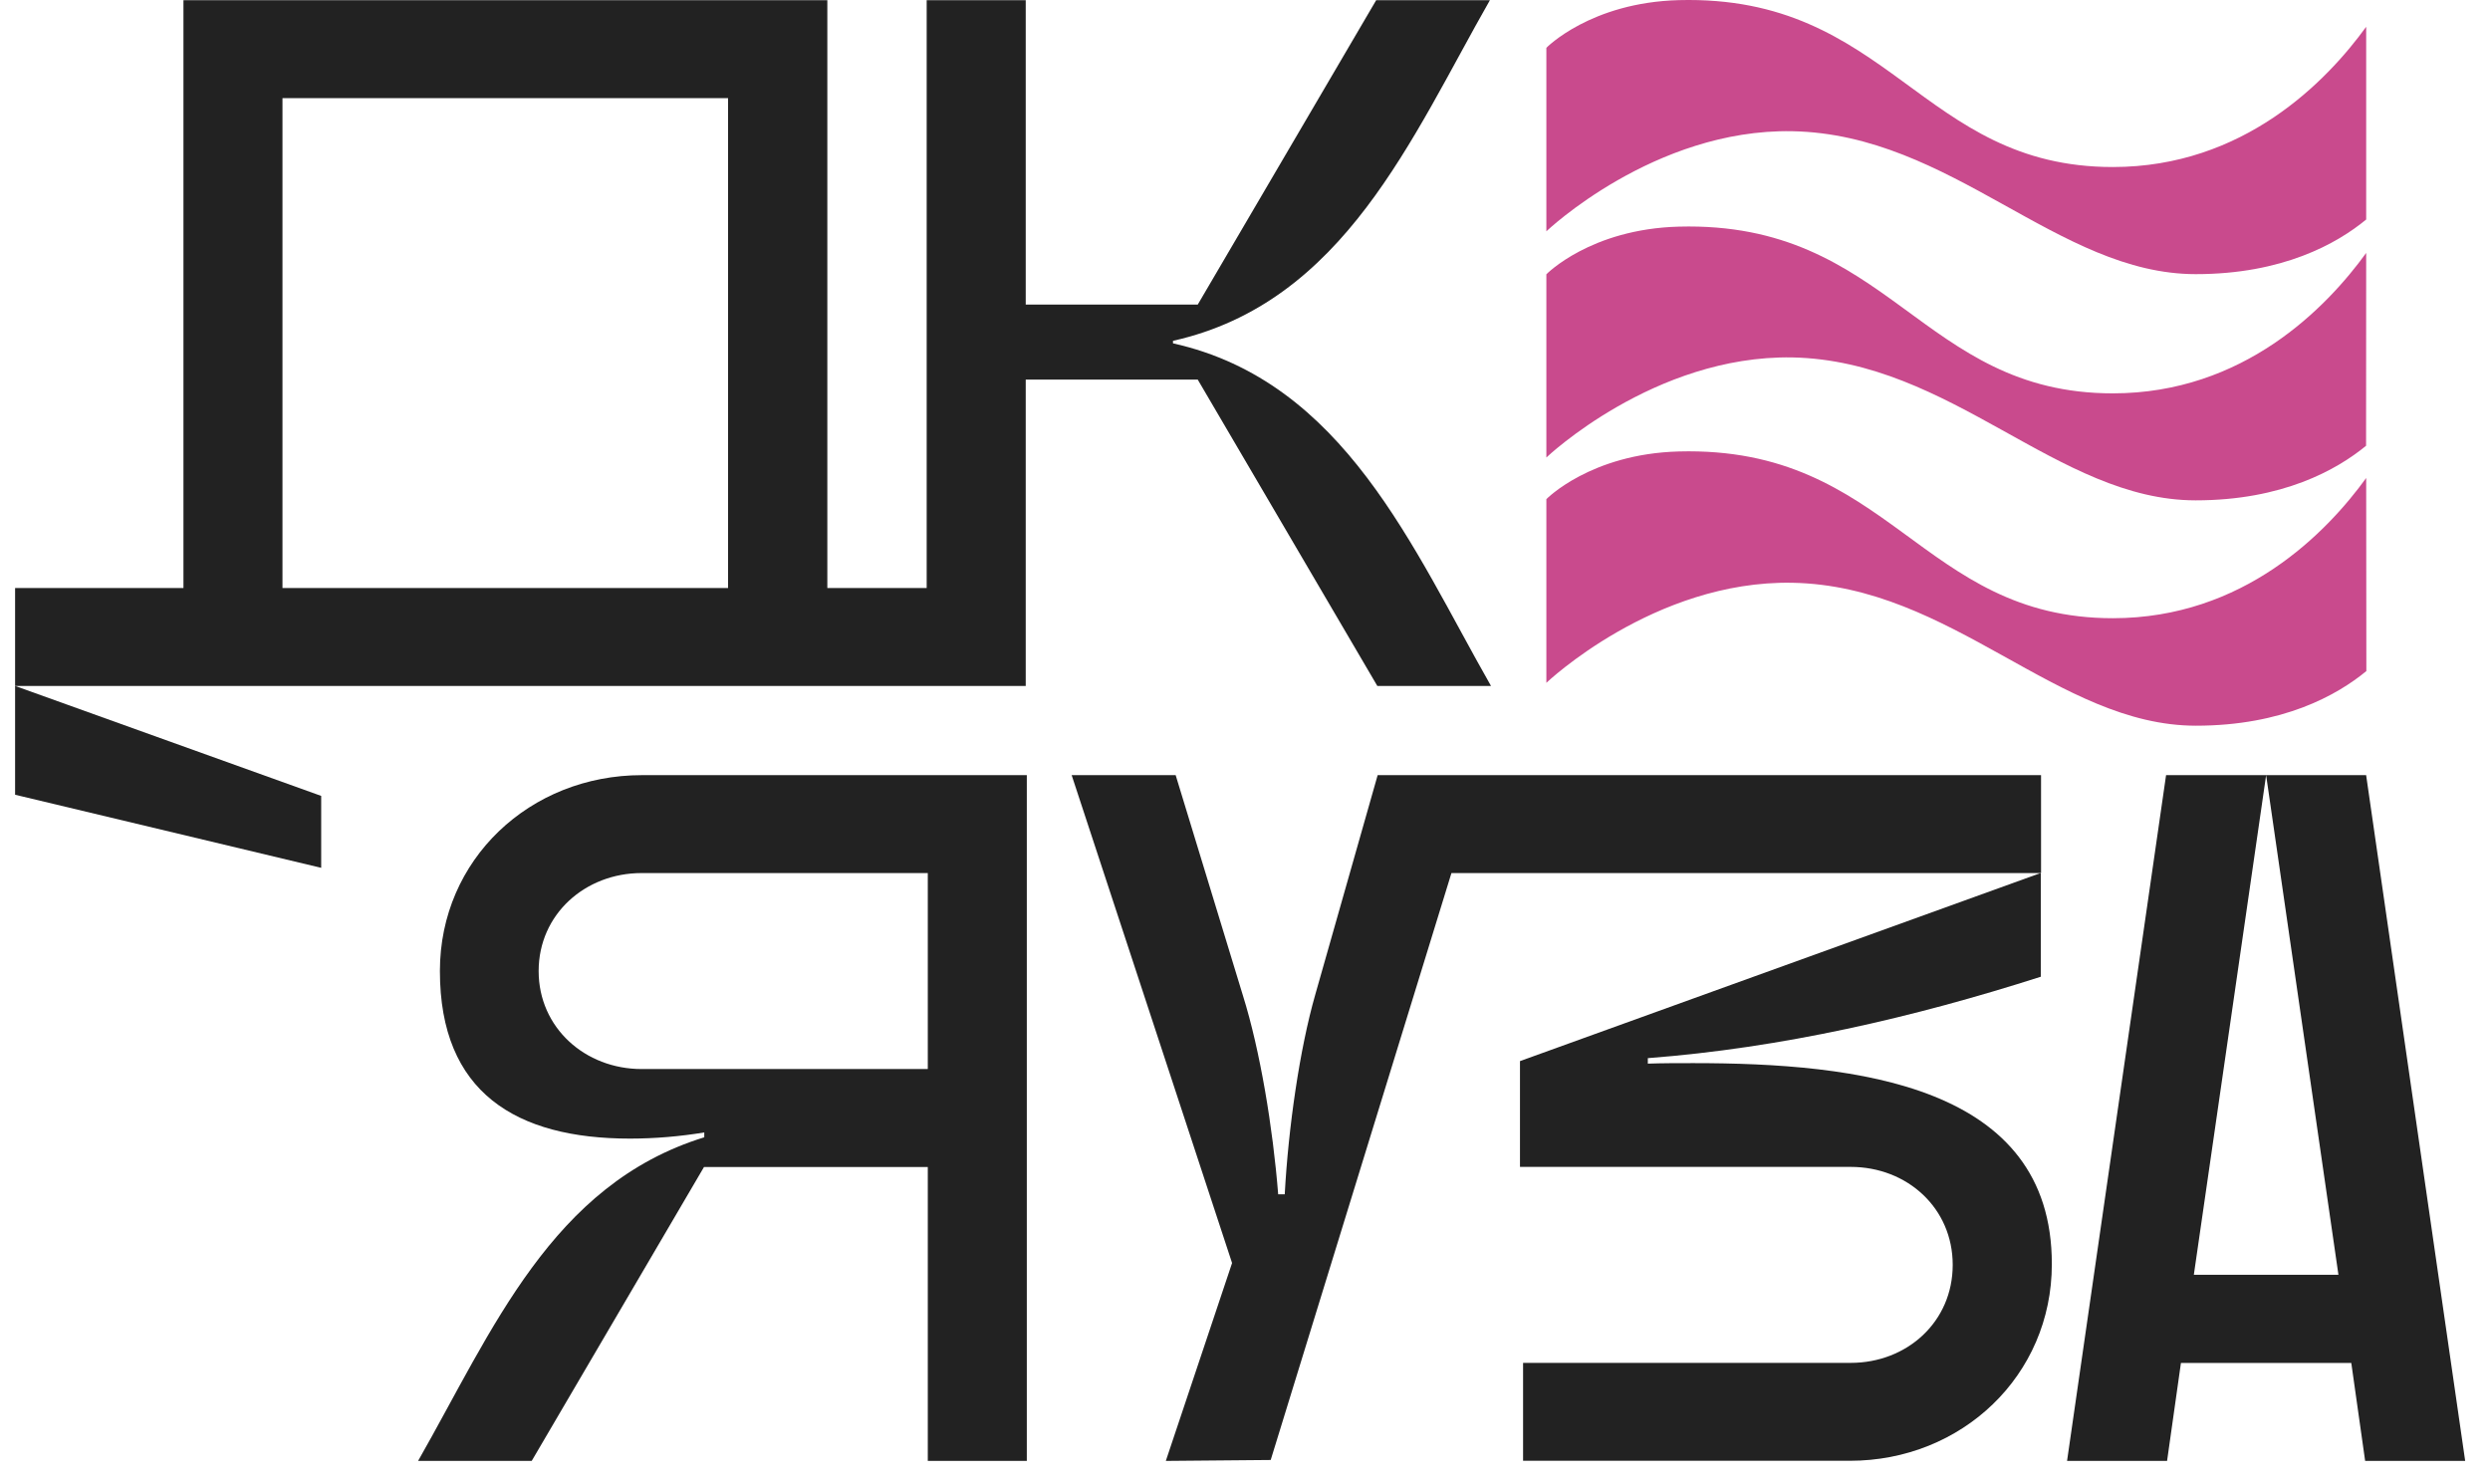
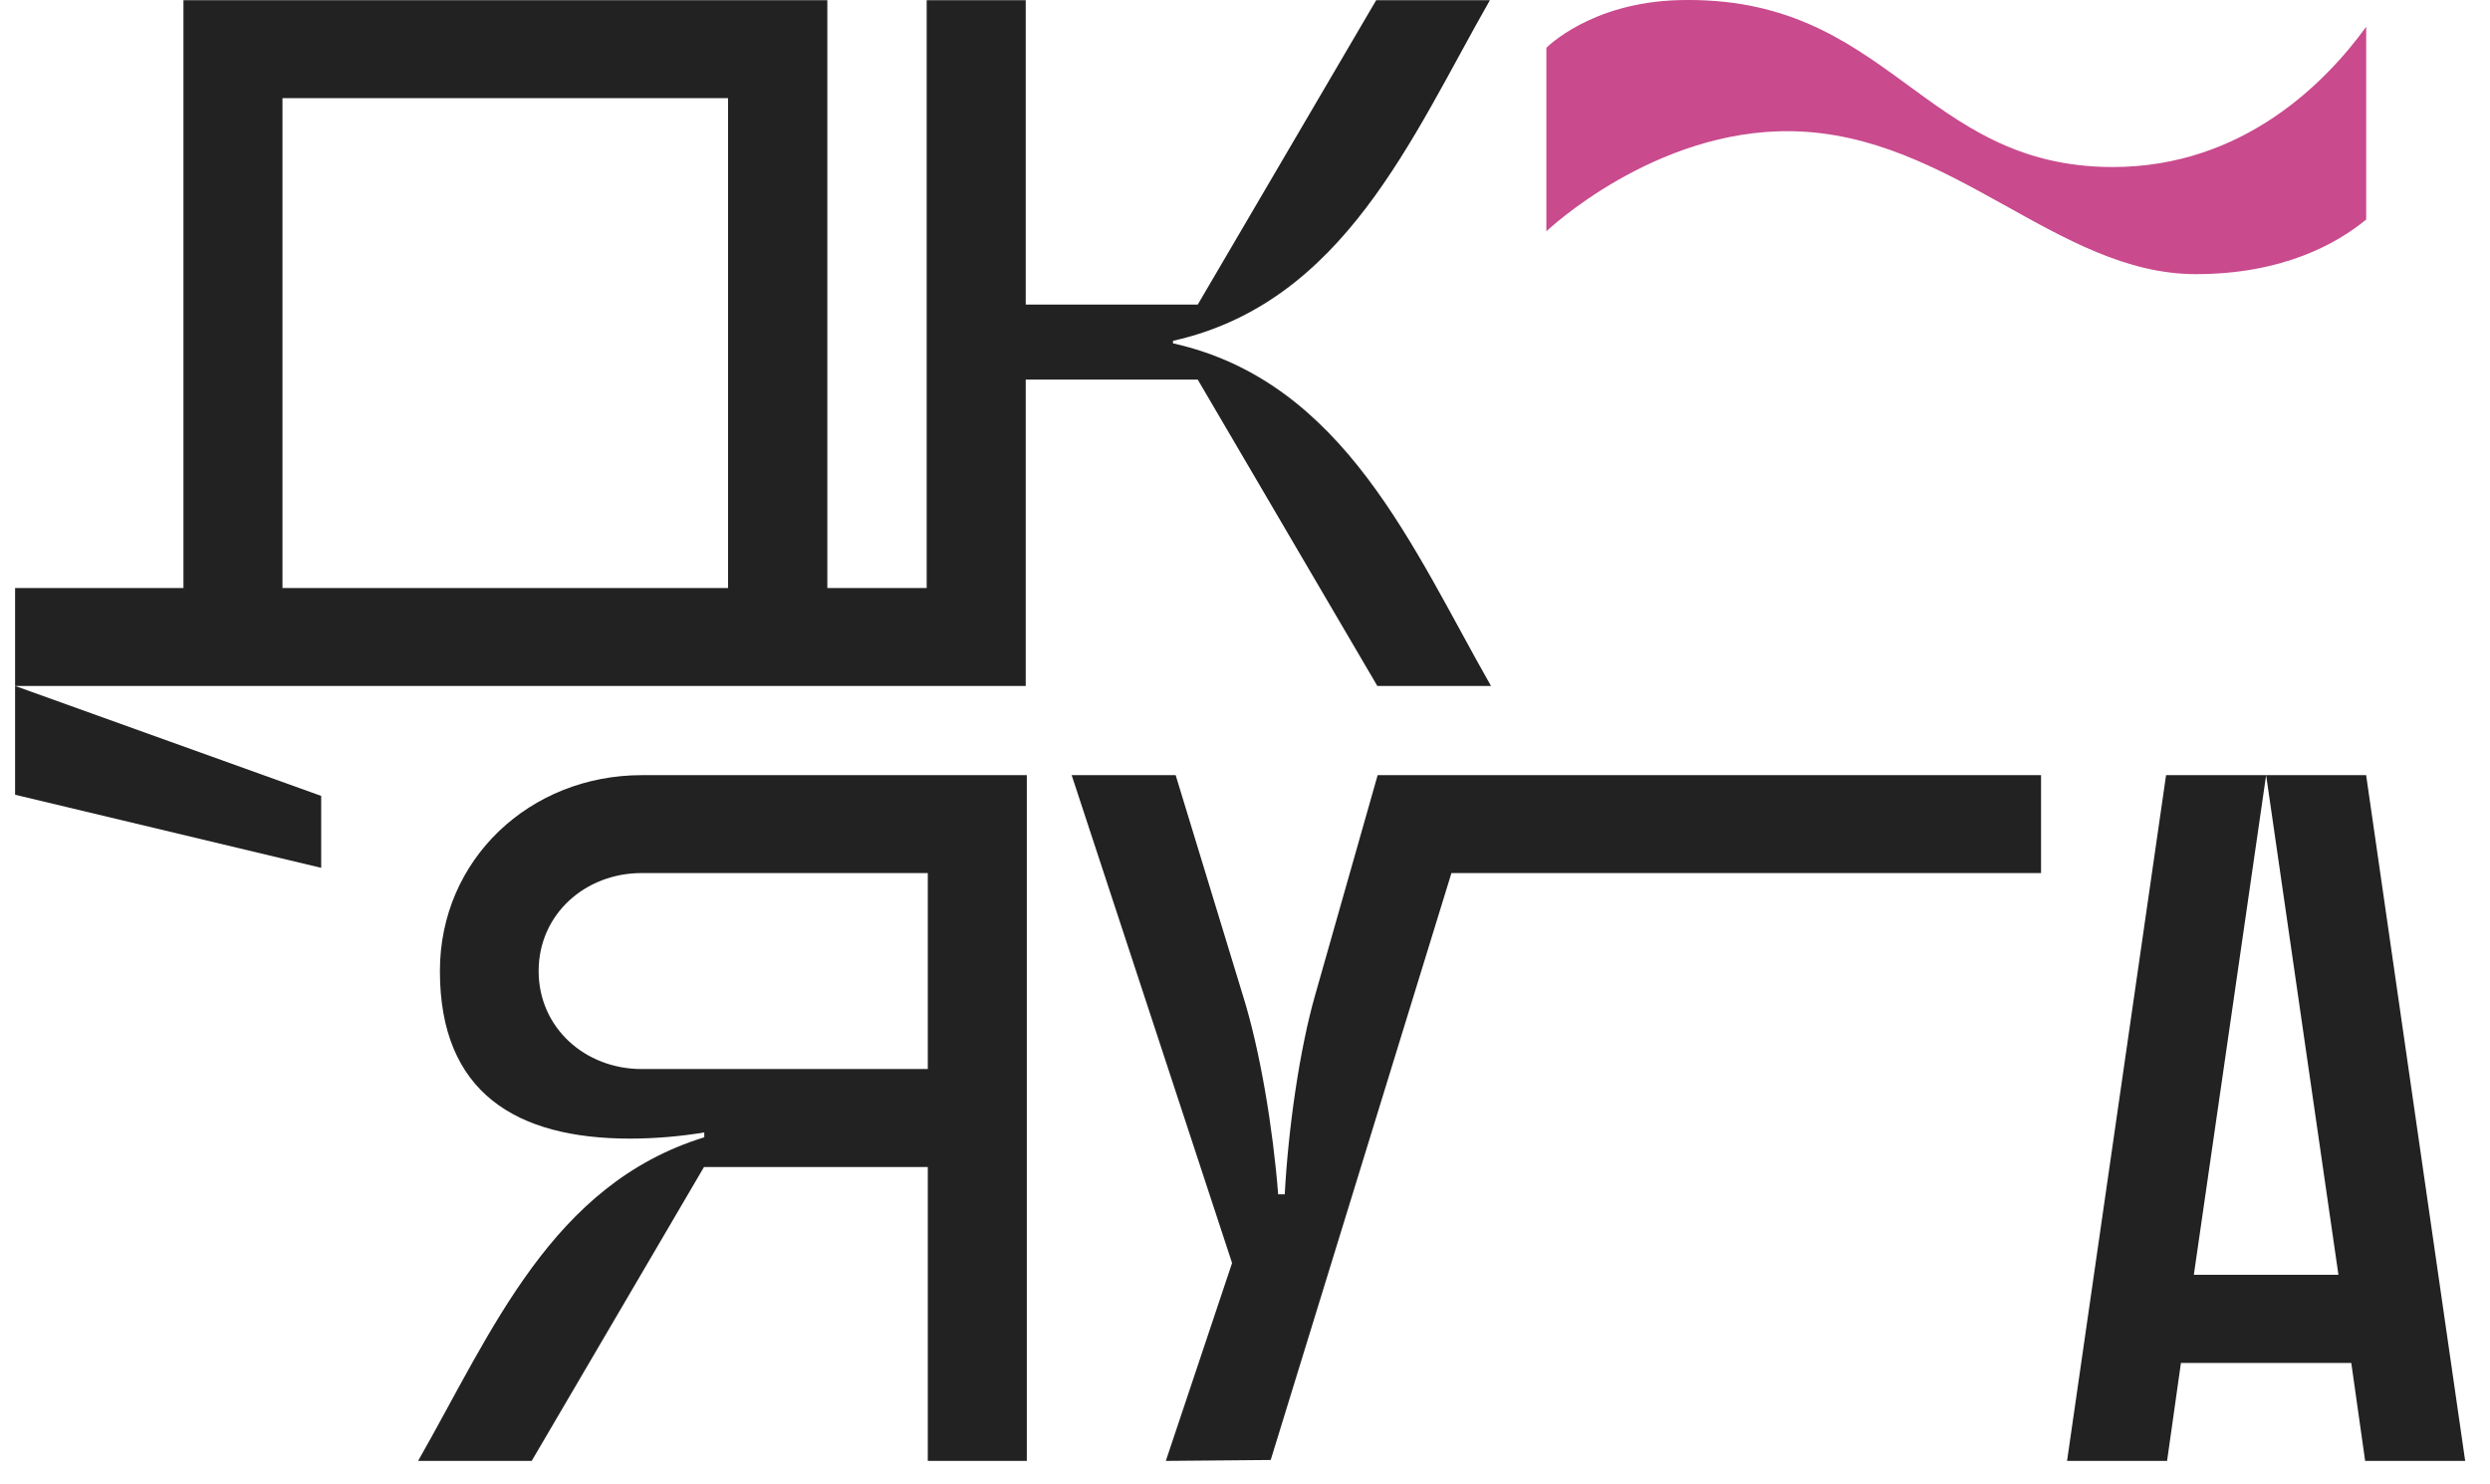
<svg xmlns="http://www.w3.org/2000/svg" width="99" height="59" viewBox="0 0 99 59" fill="none">
  <path d="M40.825 30.82V58.086H36.888V46.401H27.99L21.14 58.086H16.623C19.579 52.904 21.93 47.089 28.001 45.219V45.026C27.025 45.187 26.038 45.27 25.049 45.271C20.521 45.271 17.49 43.441 17.49 38.609C17.49 34.168 21.072 30.82 25.521 30.82H40.825ZM25.51 34.713C23.267 34.713 21.416 36.351 21.416 38.609C21.416 40.867 23.267 42.505 25.51 42.505H36.888V34.713H25.51Z" fill="#222222" />
  <path d="M87.225 50.685H92.974L90.099 30.82H94.075L98.013 58.086H94.036L93.485 54.192H86.712L86.161 58.086H82.184L86.121 30.82H90.099L87.225 50.685Z" fill="#222222" />
  <path d="M54.774 30.82L52.294 39.545C51.672 41.717 51.222 44.85 51.08 47.486H50.819C50.612 44.861 50.101 41.762 49.418 39.584L46.743 30.82H42.608L48.986 50.218L46.352 58.086L50.522 58.049L57.708 34.713H81.15V30.82H54.774Z" fill="#222222" />
-   <path d="M67.322 42.27C66.703 42.27 66.1 42.27 65.516 42.29V42.072C70.84 41.664 76.051 40.463 81.14 38.835V34.709L60.433 42.19V46.396H73.582C75.825 46.396 77.638 48.031 77.638 50.292C77.638 52.553 75.825 54.188 73.582 54.188H60.556V58.081H73.549C77.997 58.081 81.579 54.694 81.579 50.264C81.588 43.128 73.825 42.27 67.322 42.27Z" fill="#222222" />
  <path d="M0.6 31.599L12.77 34.505V31.645L0.6 27.273V31.599Z" fill="#222222" />
  <path d="M46.637 13.651V13.551C53.441 12.031 56.125 5.46 59.238 0.007H54.716L47.621 12.111H40.782V0.007H36.844V23.379H32.894V0.007H7.294V23.379H0.6V27.275H40.782V15.093H47.621L54.762 27.275H59.282C56.172 21.82 53.448 15.169 46.637 13.651ZM28.947 23.379H11.231V3.902H28.947V23.379Z" fill="#222222" />
-   <path d="M94.077 19.006C92.503 21.177 89.207 24.58 84.003 24.58C76.361 24.58 75.143 17.729 66.75 17.95C63.238 18.044 61.482 19.846 61.482 19.846V27.149C61.482 27.149 65.769 23.069 71.262 23.171C77.61 23.288 81.811 28.852 87.306 28.854C90.763 28.854 92.921 27.64 94.084 26.682L94.077 19.006Z" fill="#C94A8D" />
-   <path d="M94.077 10.057C92.503 12.229 89.207 15.64 84.003 15.64C76.361 15.64 75.143 8.789 66.75 9.011C63.238 9.104 61.482 10.906 61.482 10.906V18.19C61.482 18.19 65.762 14.12 71.256 14.211C77.603 14.337 81.808 19.892 87.295 19.894C90.752 19.894 92.909 18.68 94.073 17.723L94.077 10.057Z" fill="#C94A8D" />
  <path d="M94.077 1.065C92.503 3.236 89.207 6.641 84.003 6.641C76.361 6.641 75.143 -0.212 66.75 0.005C63.238 0.098 61.482 1.901 61.482 1.901V9.197C61.482 9.197 65.762 5.117 71.256 5.217C77.603 5.336 81.804 10.898 87.3 10.9C90.756 10.9 92.914 9.688 94.077 8.728V1.065Z" fill="#C94A8D" />
</svg>